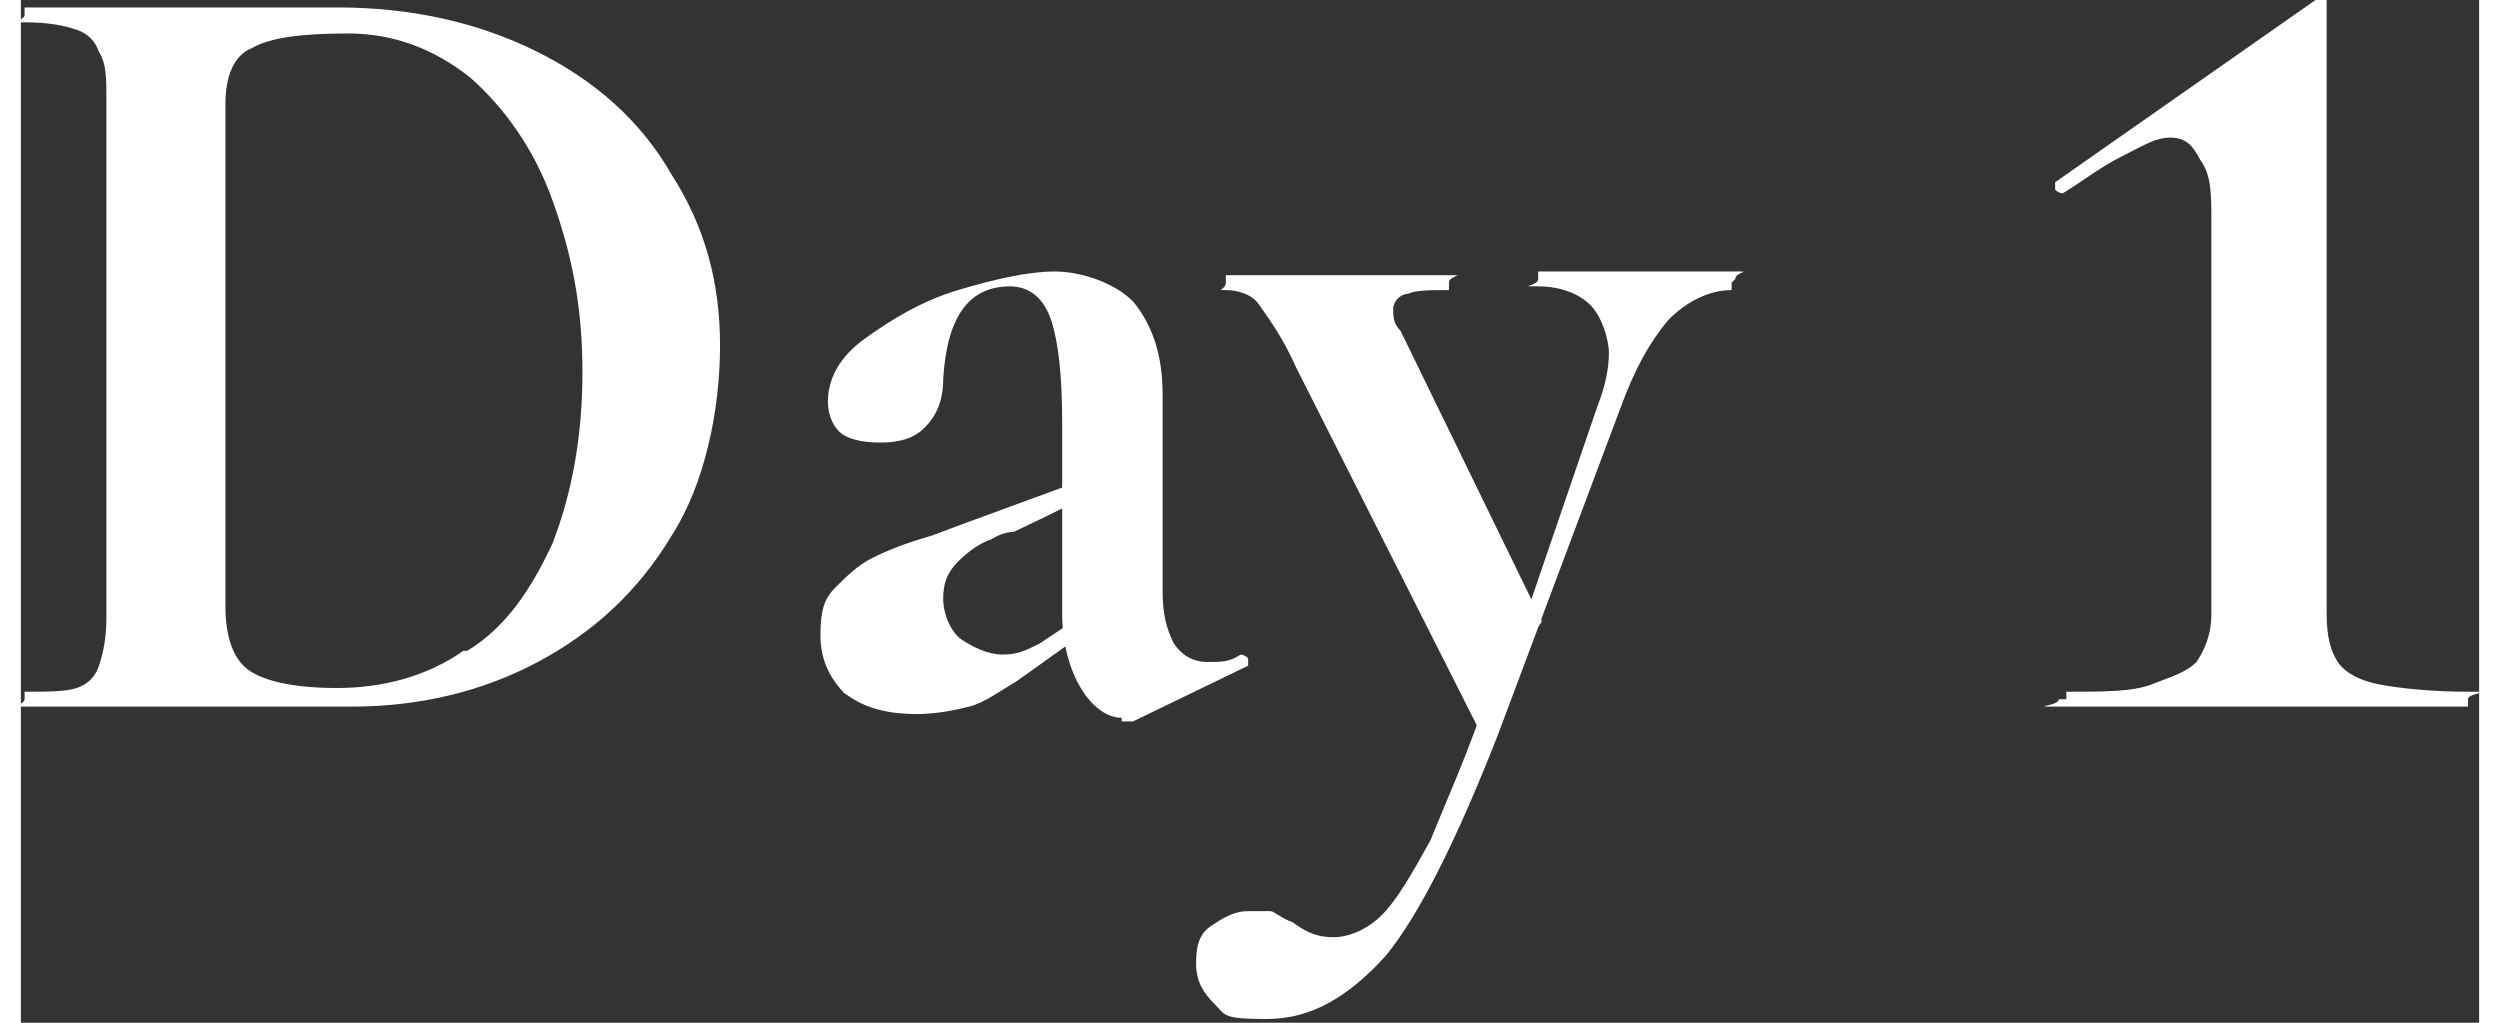
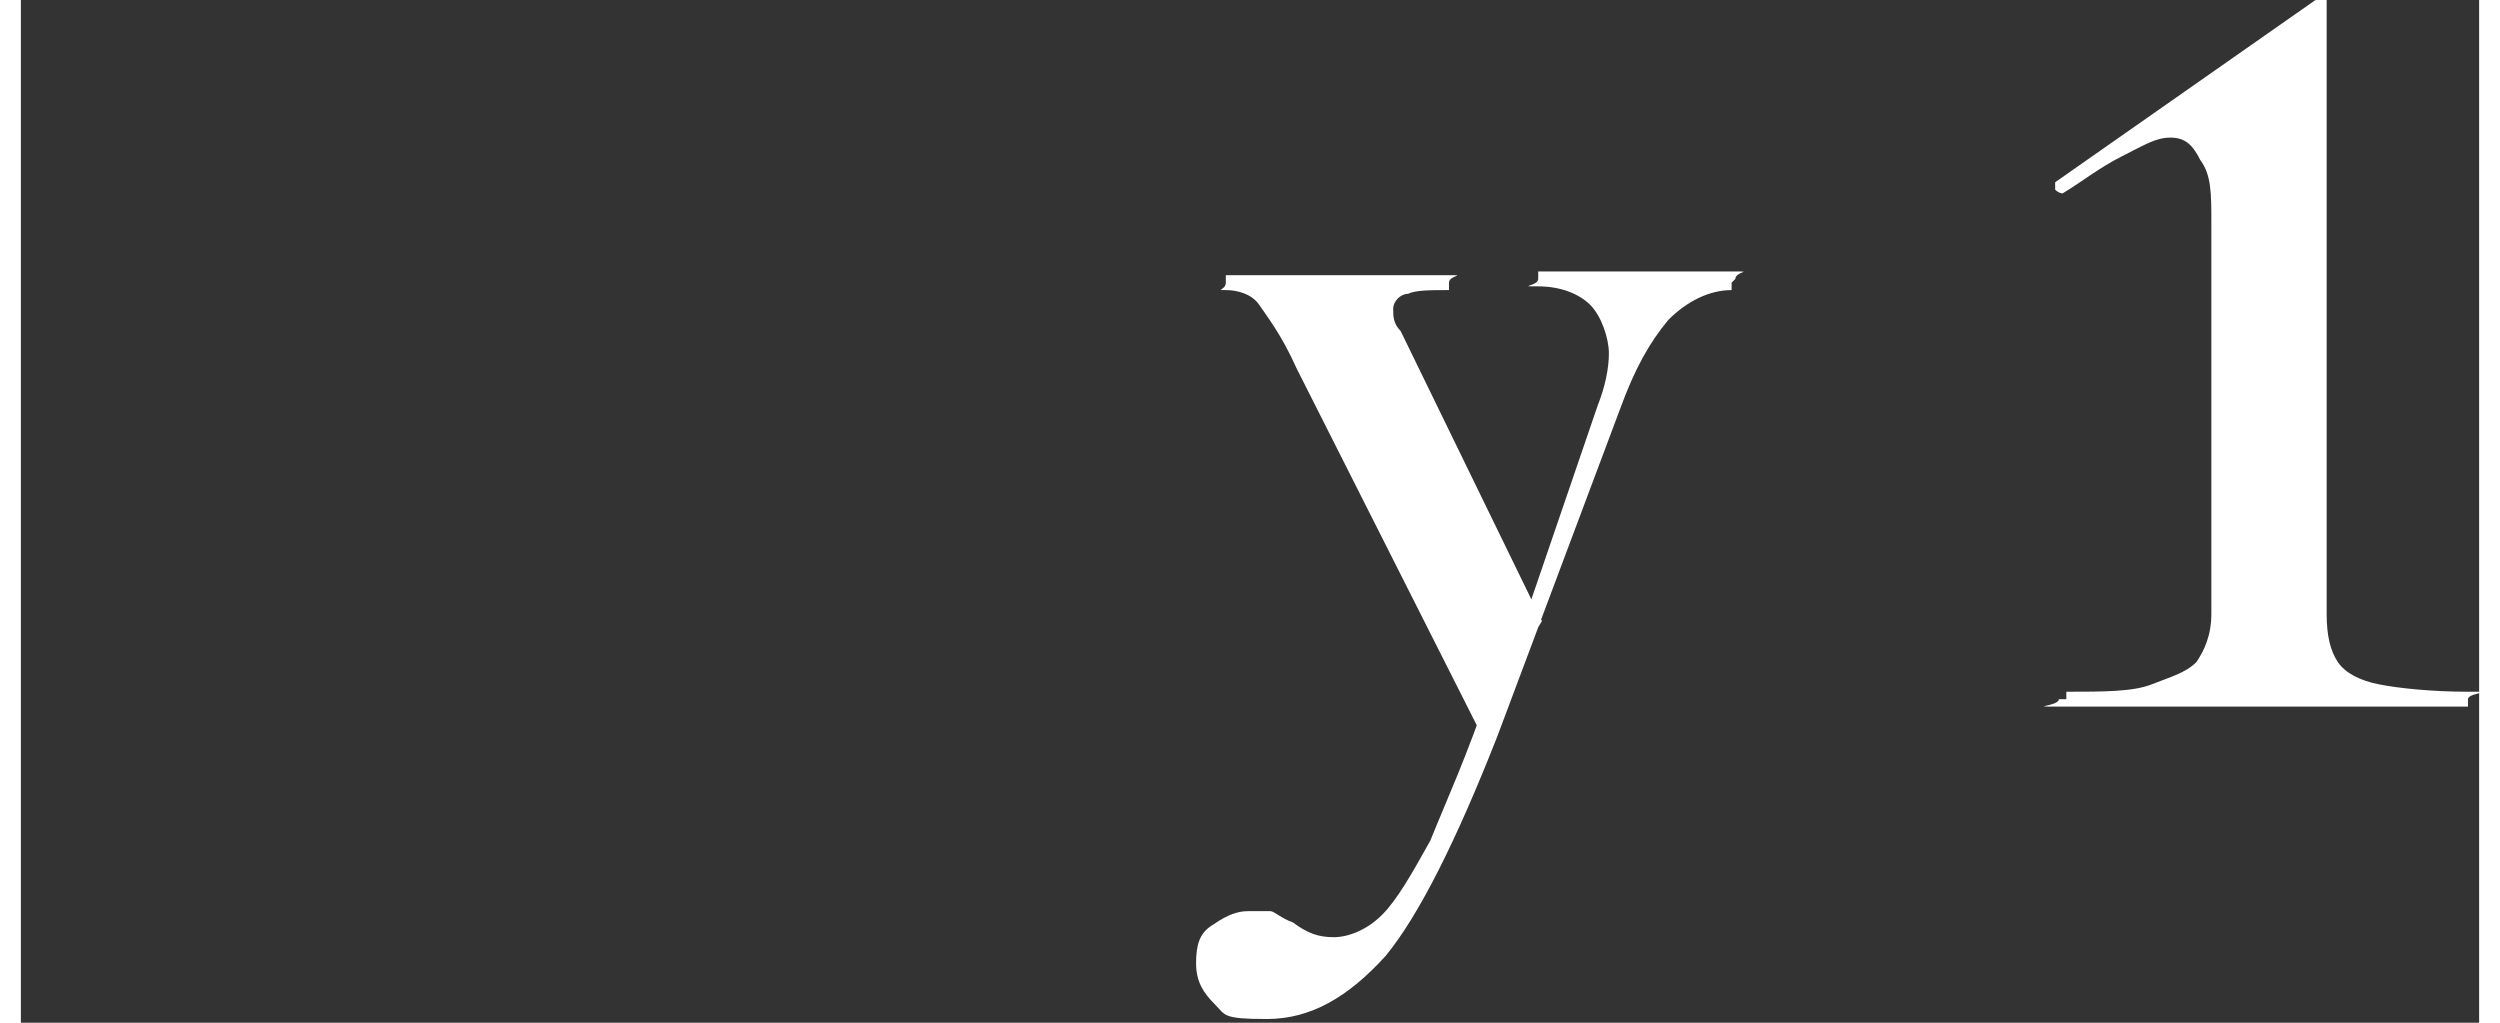
<svg xmlns="http://www.w3.org/2000/svg" id="a67f539866127b" viewBox="0 0 66.1 27.5" aria-hidden="true" style="fill:url(#CerosGradient_idccf43296a);" width="66px" height="27px">
  <rect x="0" y="0" width="66.1" height="27.5" fill="#333333" stroke="none" />
  <defs>
    <linearGradient class="cerosgradient" data-cerosgradient="true" id="CerosGradient_idccf43296a" gradientUnits="userSpaceOnUse" x1="50%" y1="100%" x2="50%" y2="0%">
      <stop offset="0%" stop-color="#FFFFFF" />
      <stop offset="100%" stop-color="#FFFFFF" />
    </linearGradient>
    <linearGradient />
  </defs>
-   <path d="M6.7,19c-.3,0-.7,0-1.2,0-.5,0-1,0-1.6,0H1.7c-.4,0-.9,0-1.6,0s0,0,0-.2,0-.2,0-.2c.6,0,1.1,0,1.4-.1.3-.1.5-.3.6-.6.1-.3.2-.7.2-1.3V2.7c0-.6,0-1-.2-1.3-.1-.3-.3-.5-.6-.6-.3-.1-.7-.2-1.4-.2s0,0,0-.2,0-.2,0-.2h1.6c.9,0,1.7,0,2.2,0,.8,0,1.7,0,2.5,0,1,0,1.7,0,2.1,0,2,0,3.8.4,5.4,1.2,1.6.8,2.8,1.9,3.6,3.3.9,1.4,1.3,2.9,1.3,4.6s-.4,3.7-1.3,5.1c-.9,1.5-2.1,2.6-3.6,3.4-1.5.8-3.2,1.2-5,1.2s-1.4,0-2.3,0ZM12,17.5c1-.6,1.7-1.6,2.3-2.9.5-1.3.8-2.8.8-4.6s-.3-3.2-.8-4.6c-.5-1.4-1.3-2.5-2.2-3.3-1-.8-2.1-1.2-3.3-1.2s-2.1.1-2.6.4c-.5.2-.7.8-.7,1.5v13.5c0,.8.2,1.4.6,1.7.4.3,1.2.5,2.4.5s2.4-.3,3.4-1Z" style="fill:url(#CerosGradient_idccf43296a);" />
-   <path d="M22.2,18.7c-.4-.4-.7-.9-.7-1.6s.1-1,.4-1.3.6-.6,1-.8c.4-.2.9-.4,1.6-.6l.8-.3,3-1.1v.5c.1,0-1.6.8-1.6.8,0,0-.3,0-.6.2-.3.1-.6.3-.9.6-.3.3-.4.6-.4,1s.2.9.5,1.1.7.4,1.1.4.6-.1,1-.3l1.5-1v.5s-2.1,1.5-2.1,1.5c-.5.3-.9.6-1.3.7-.4.1-.9.2-1.4.2-.9,0-1.5-.2-2-.6ZM29.6,19.3c-.4,0-.8-.3-1.1-.8-.3-.5-.5-1.2-.5-2v-5.1c0-1.3-.1-2.2-.3-2.8s-.6-.9-1.1-.9c-1.1,0-1.7.8-1.8,2.5,0,.6-.2,1-.5,1.3-.3.3-.7.4-1.2.4s-.9-.1-1.1-.3-.3-.5-.3-.8c0-.6.3-1.2,1-1.7.7-.5,1.5-1,2.5-1.3,1-.3,1.9-.5,2.6-.5s1.6.3,2.1.8c.5.6.8,1.4.8,2.5v5.3c0,.6.1,1,.3,1.4.2.3.5.5.9.5s.6,0,.9-.2h0c0,0,.1,0,.2.1,0,0,0,.2,0,.2l-3.1,1.5c0,0-.2,0-.3,0Z" style="fill:url(#CerosGradient_idccf43296a);" />
  <path d="M46,7.6c0,.1,0,.2,0,.2-.6,0-1.2.3-1.7.8-.5.6-.9,1.3-1.3,2.4l-3.3,8.8c-1.1,2.8-2.1,4.8-3,5.9-1,1.1-2,1.7-3.2,1.7s-1.1-.1-1.4-.4c-.3-.3-.5-.6-.5-1.1s.1-.8.4-1c.3-.2.6-.4,1-.4s.4,0,.6,0c.1,0,.3.2.6.3.4.3.7.4,1.1.4s.9-.2,1.3-.6c.4-.4.8-1.1,1.3-2,.4-1,1-2.3,1.6-4.1v1.7c0,0-5.2-10.3-5.2-10.3-.4-.9-.8-1.4-1-1.7s-.6-.4-.9-.4,0,0,0-.2,0-.2,0-.2c.6,0,1,0,1.3,0h1.3s2.1,0,2.1,0c.3,0,.8,0,1.3,0s0,0,0,.2,0,.2,0,.2c-.5,0-.9,0-1.1.1-.2,0-.4.2-.4.4s0,.4.2.6l3.8,7.8-1.1,1.8,2.6-7.6c.2-.5.3-1,.3-1.4s-.2-1-.5-1.3c-.3-.3-.8-.5-1.4-.5s0,0,0-.2,0-.2,0-.2c.5,0,.9,0,1.2,0h1.8s1.2,0,1.2,0c.2,0,.6,0,1.1,0s0,0,0,.2Z" style="fill:url(#CerosGradient_idccf43296a);" />
  <path d="M55,18.8c0-.1,0-.2,0-.2,1,0,1.8,0,2.3-.2s.9-.3,1.2-.6c.2-.3.4-.7.4-1.3V6c0-.8,0-1.3-.3-1.7-.2-.4-.4-.6-.8-.6s-.7.2-1.3.5c-.6.3-1.1.7-1.6,1h0c0,0-.1,0-.2-.1,0,0,0-.2,0-.2L61.7,0c.1,0,.2,0,.2,0,0,0,.1,0,.1,0s0,0,0,.1v16.4c0,.6.1,1,.3,1.3.2.3.6.5,1.1.6s1.4.2,2.4.2,0,0,0,.2,0,.2,0,.2c-1,0-1.7,0-2.3,0h-3.2s-3.2,0-3.2,0c-.6,0-1.4,0-2.3,0s0,0,0-.2Z" style="fill:url(#CerosGradient_idccf43296a);" />
</svg>